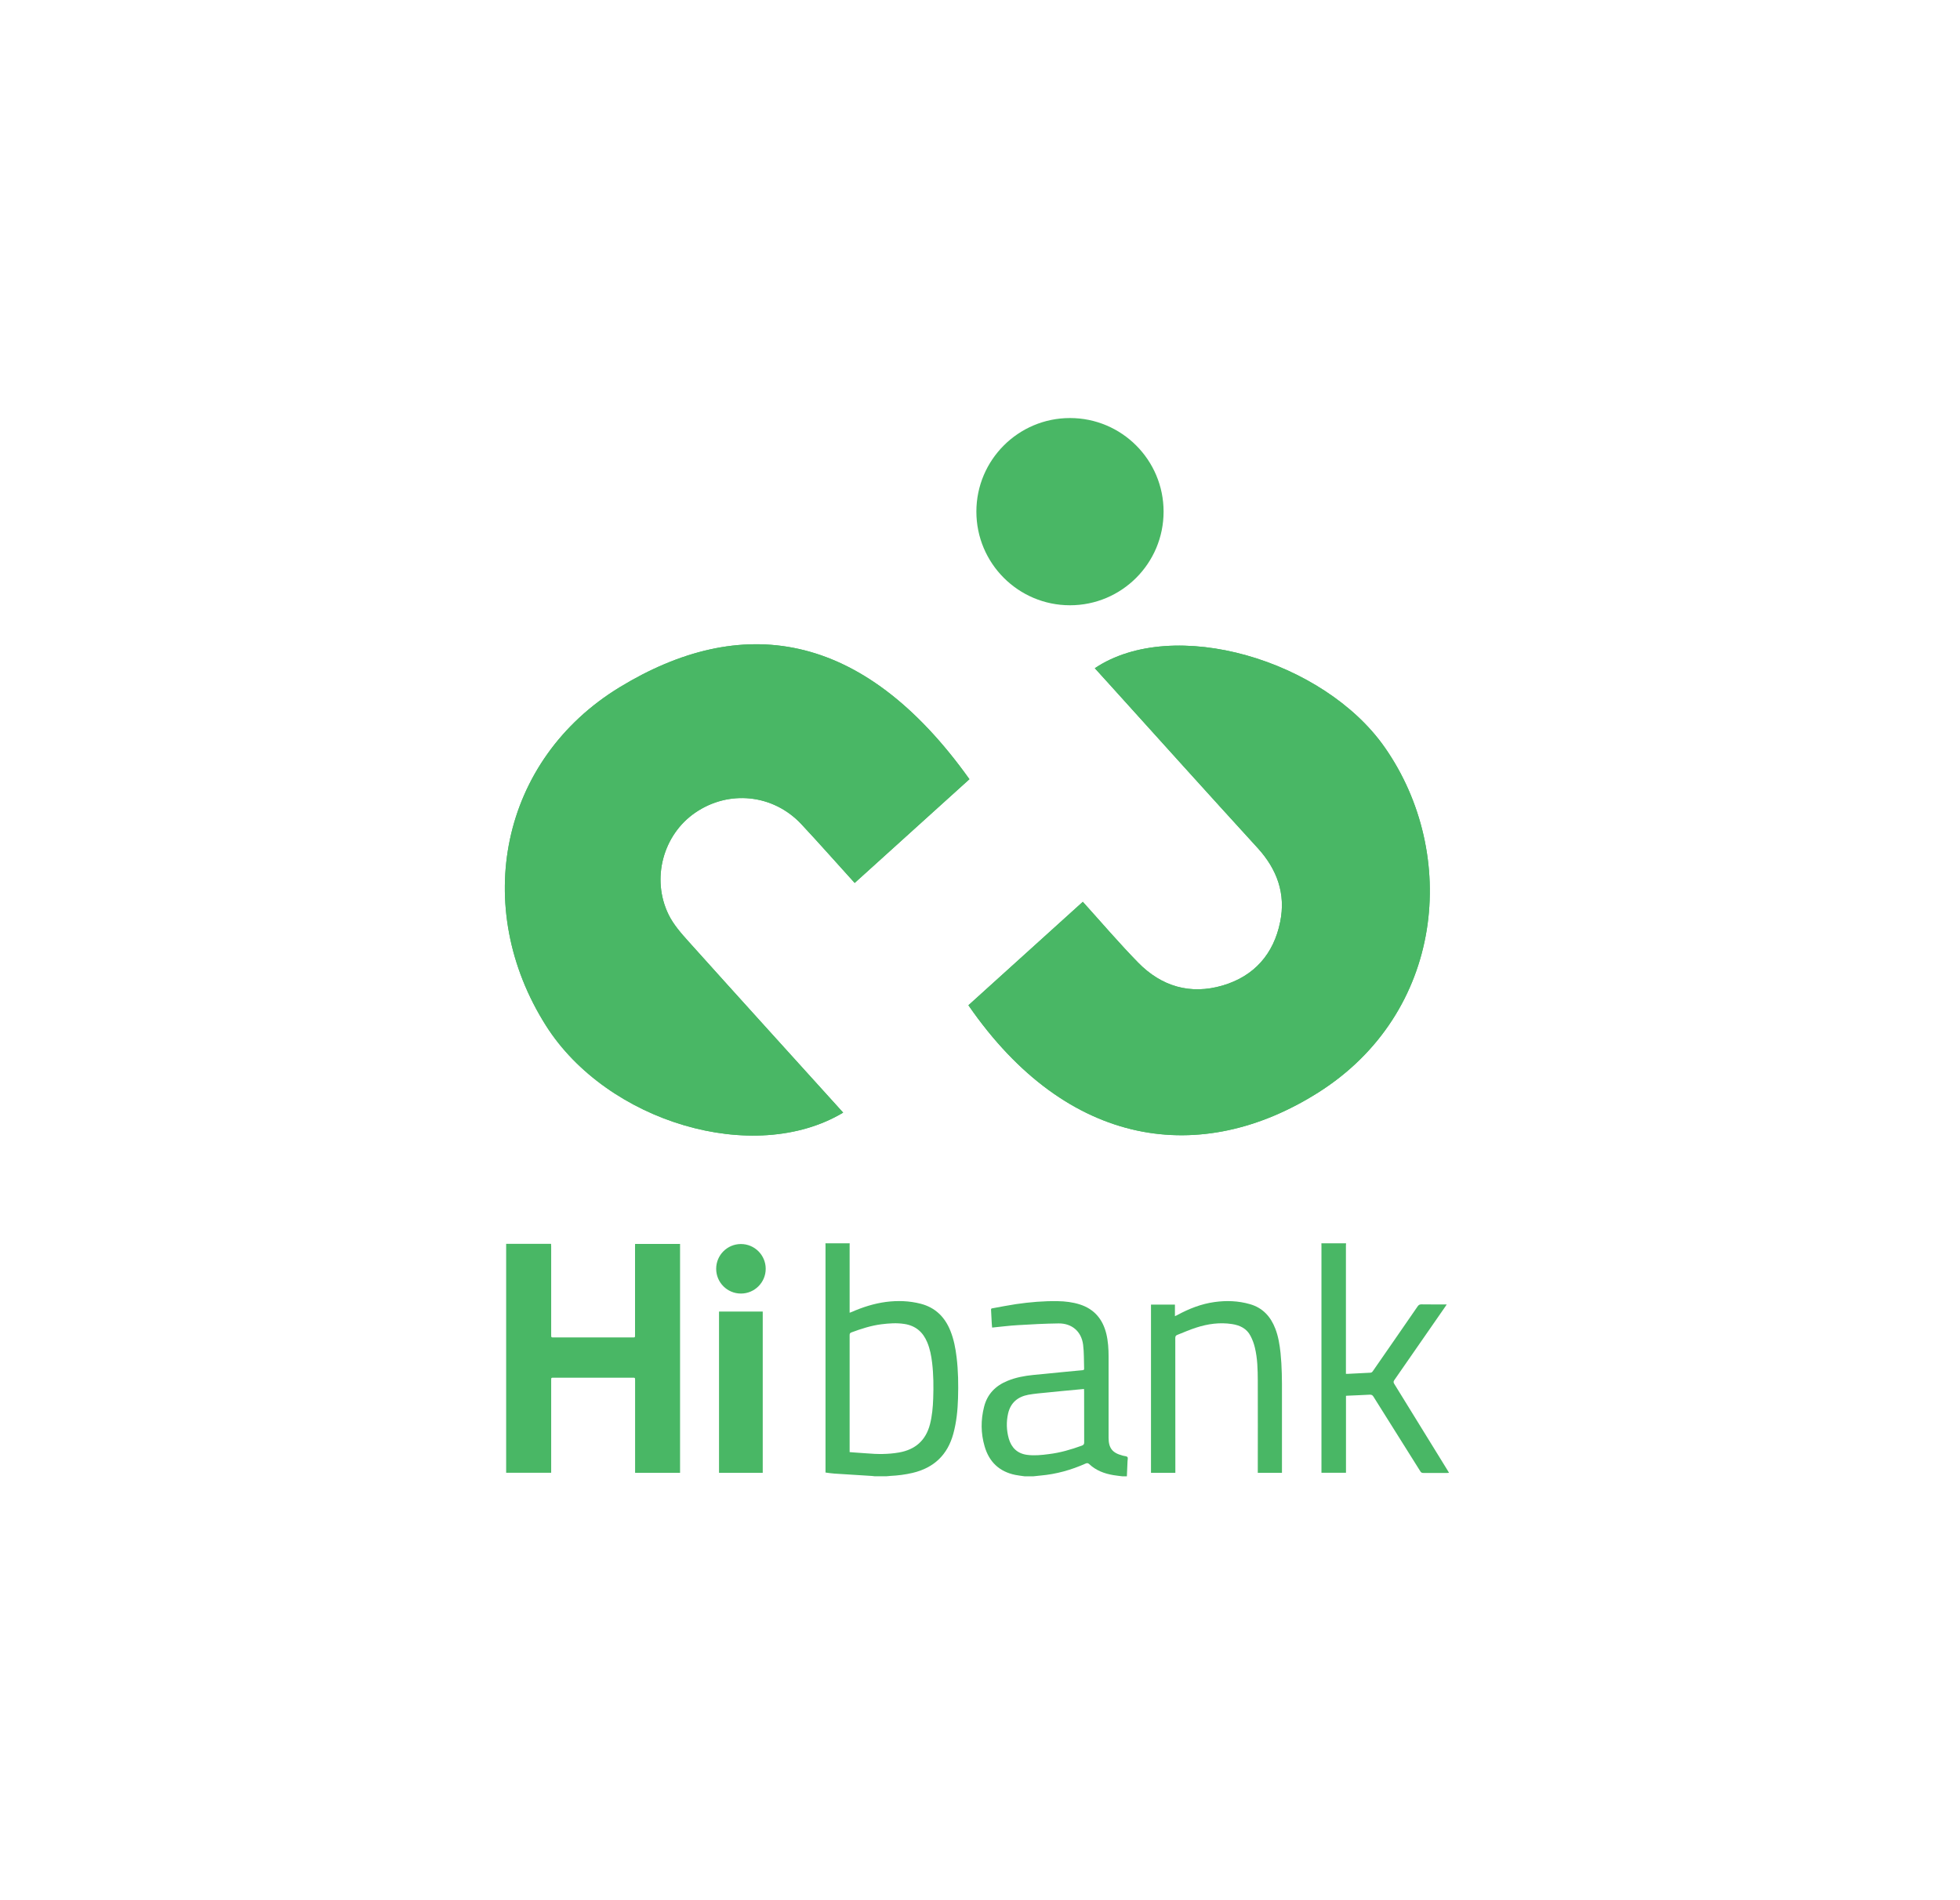
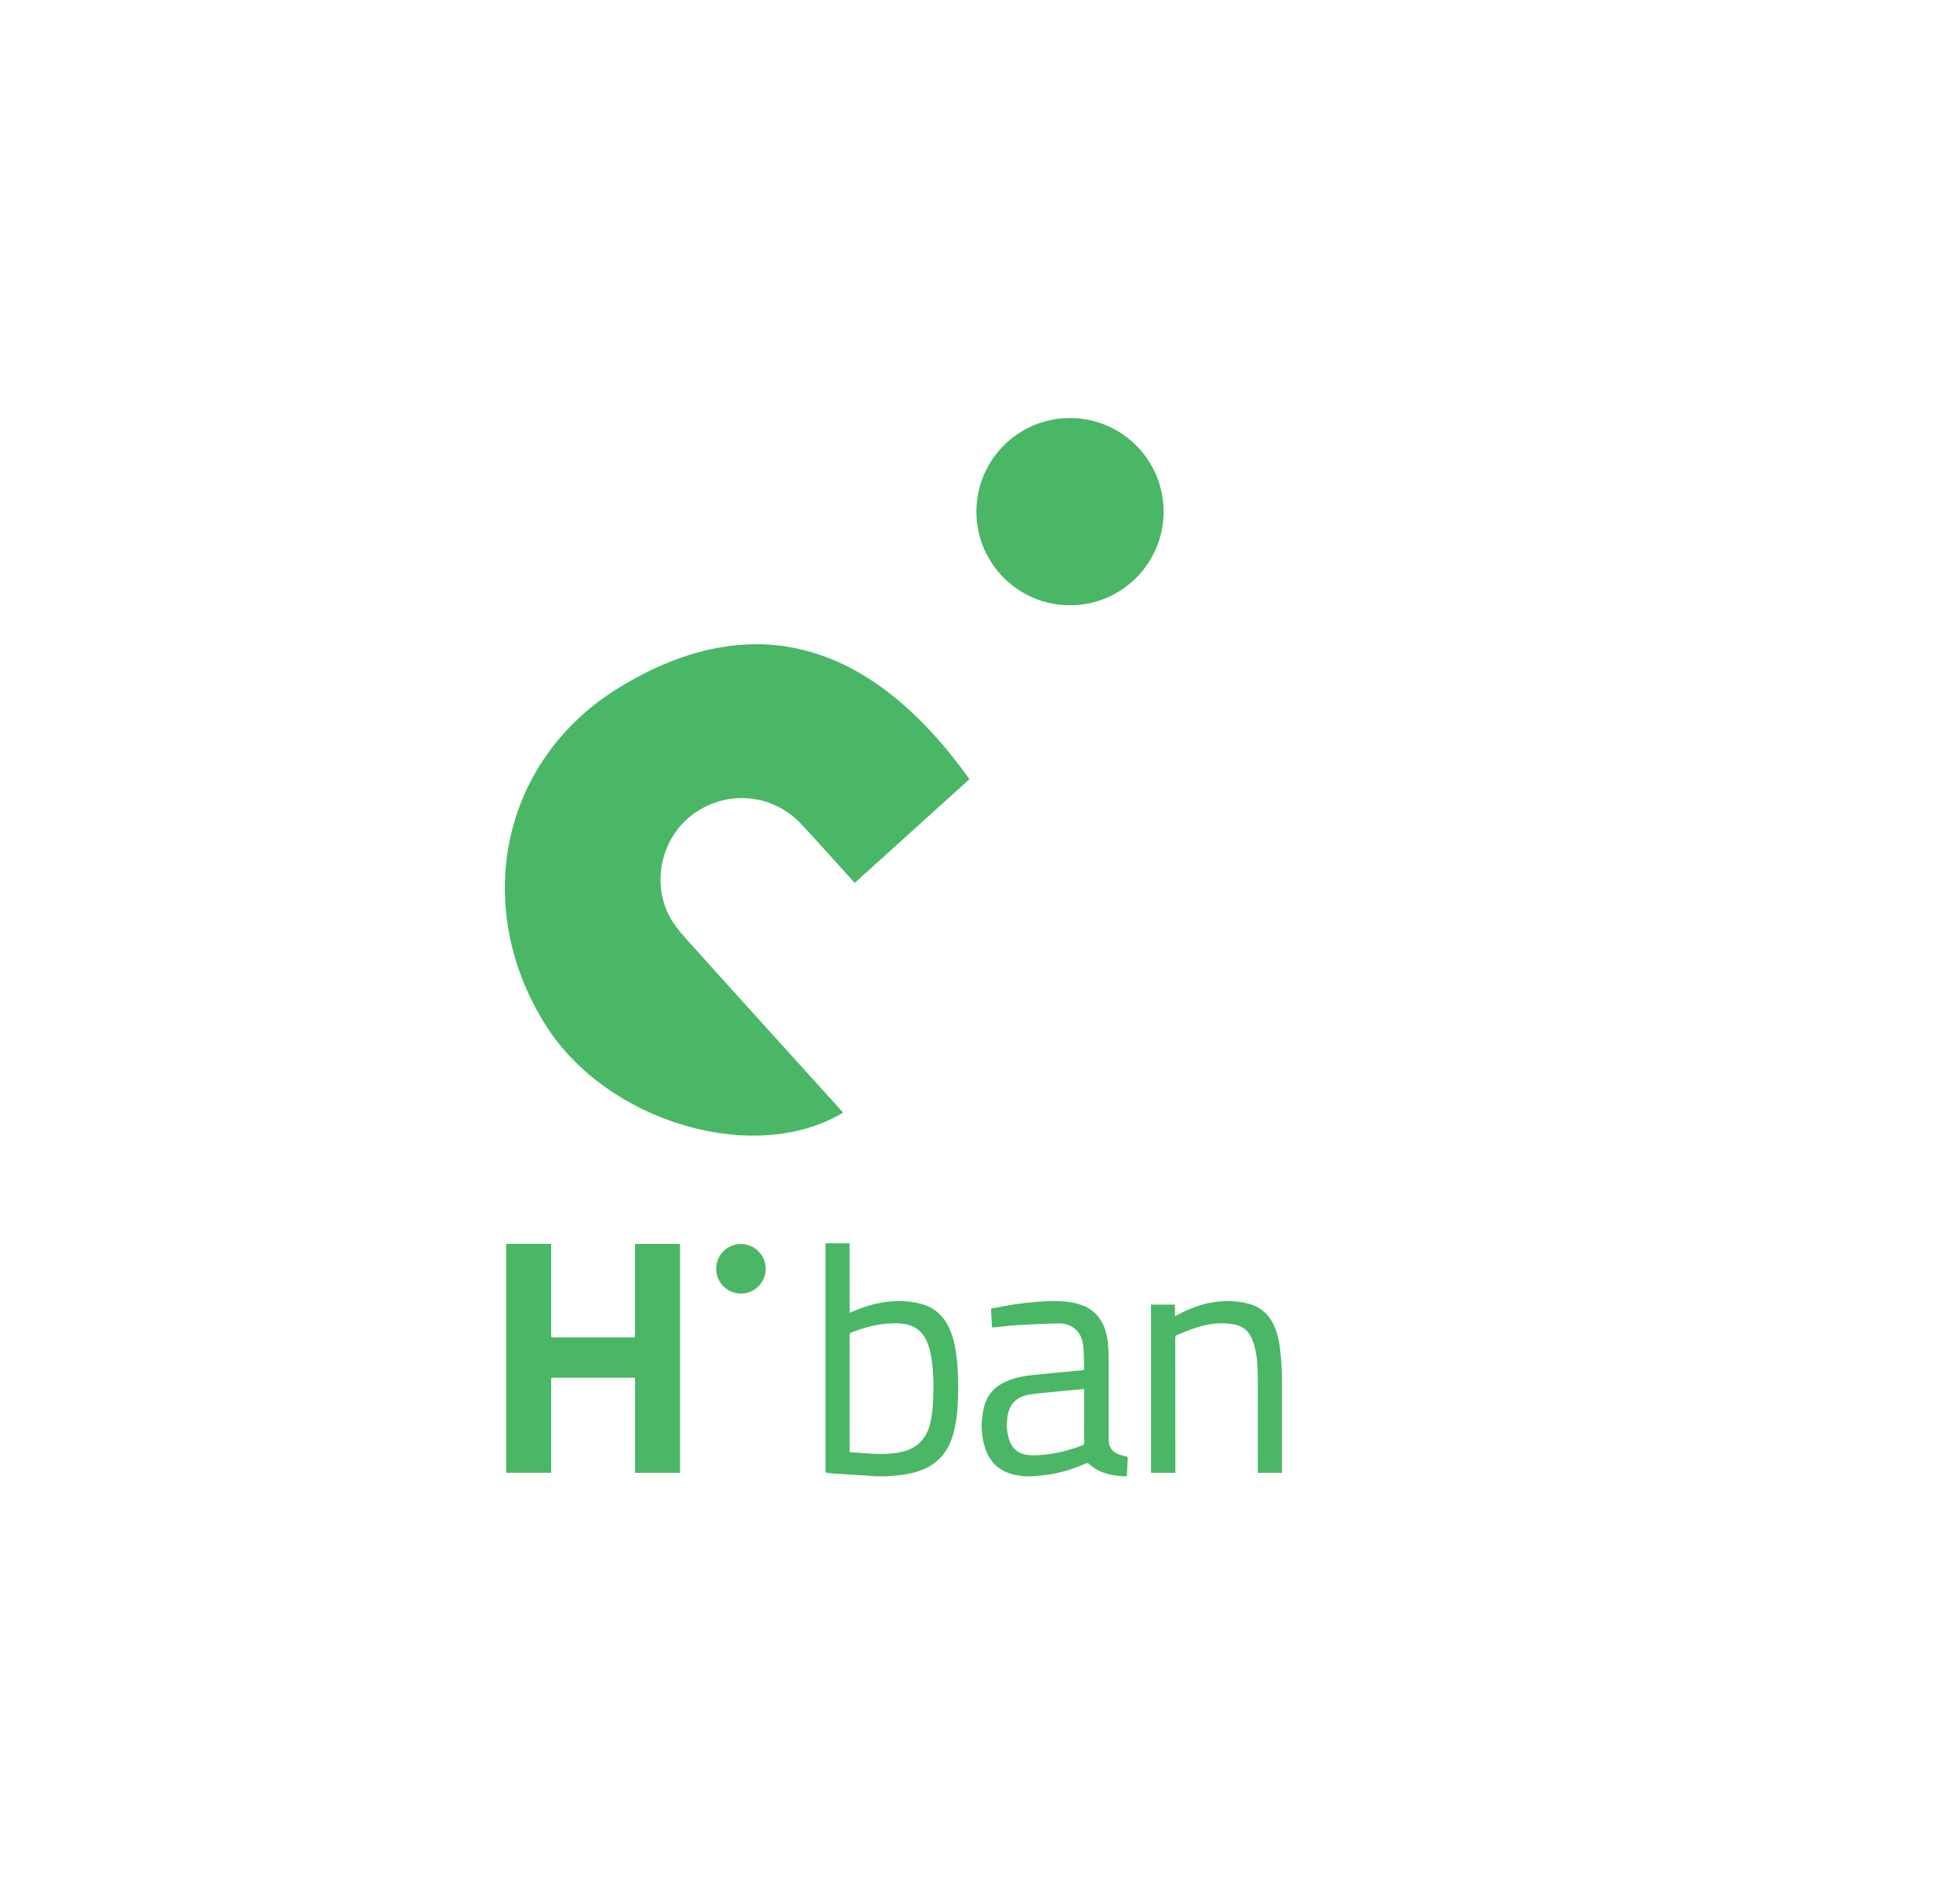
<svg xmlns="http://www.w3.org/2000/svg" width="33" height="32" viewBox="0 0 33 32" fill="none">
  <path d="M16.001 22.41C15.908 22.179 15.748 22.02 15.503 21.956C15.31 21.906 15.114 21.9 14.917 21.925C14.716 21.952 14.524 22.013 14.338 22.095C14.329 22.099 14.319 22.102 14.305 22.107C14.305 22.092 14.305 22.081 14.305 22.07C14.305 21.703 14.305 21.335 14.305 20.968C14.305 20.958 14.306 20.948 14.306 20.938C14.171 20.938 14.034 20.938 13.898 20.938C13.898 20.953 13.899 20.969 13.899 20.984C13.899 22.24 13.899 23.495 13.899 24.751C13.899 24.766 13.899 24.781 13.899 24.798C13.951 24.805 14 24.813 14.049 24.816C14.261 24.83 14.473 24.842 14.685 24.856C14.699 24.857 14.713 24.859 14.727 24.861C14.793 24.861 14.859 24.861 14.925 24.861C14.947 24.859 14.968 24.856 14.99 24.855C15.117 24.849 15.242 24.833 15.366 24.804C15.724 24.719 15.954 24.501 16.051 24.144C16.104 23.949 16.124 23.75 16.13 23.548C16.137 23.317 16.134 23.086 16.106 22.857C16.088 22.705 16.059 22.554 16.001 22.41ZM15.712 23.553C15.707 23.698 15.694 23.843 15.658 23.985C15.587 24.258 15.41 24.413 15.134 24.461C14.954 24.492 14.774 24.491 14.592 24.475C14.521 24.47 14.45 24.465 14.379 24.46C14.355 24.459 14.332 24.456 14.305 24.454C14.305 24.441 14.305 24.43 14.305 24.419C14.305 23.774 14.305 23.129 14.305 22.485C14.305 22.459 14.311 22.448 14.336 22.438C14.501 22.377 14.667 22.323 14.842 22.301C14.97 22.285 15.098 22.276 15.227 22.296C15.416 22.325 15.54 22.432 15.612 22.606C15.658 22.716 15.68 22.832 15.694 22.95C15.718 23.151 15.719 23.352 15.712 23.553Z" fill="#49B765" />
  <path d="M18.914 24.516C18.908 24.515 18.902 24.513 18.896 24.511C18.729 24.467 18.665 24.386 18.665 24.213C18.665 23.757 18.665 23.301 18.665 22.845C18.665 22.715 18.657 22.586 18.626 22.458C18.565 22.215 18.424 22.045 18.18 21.967C18.06 21.929 17.935 21.914 17.809 21.912C17.573 21.908 17.339 21.928 17.106 21.962C16.974 21.982 16.842 22.008 16.711 22.032C16.695 22.034 16.684 22.037 16.686 22.058C16.691 22.134 16.694 22.21 16.698 22.287C16.7 22.309 16.702 22.333 16.704 22.357C16.851 22.343 16.993 22.324 17.136 22.316C17.364 22.302 17.593 22.29 17.822 22.287C18.047 22.284 18.207 22.422 18.236 22.645C18.253 22.778 18.248 22.914 18.253 23.049C18.254 23.071 18.242 23.073 18.224 23.075C18.132 23.083 18.039 23.092 17.947 23.101C17.764 23.119 17.58 23.137 17.396 23.155C17.247 23.17 17.101 23.197 16.961 23.255C16.761 23.337 16.623 23.477 16.569 23.69C16.512 23.913 16.513 24.137 16.578 24.358C16.654 24.62 16.826 24.783 17.094 24.838C17.147 24.849 17.2 24.854 17.253 24.862C17.3 24.862 17.348 24.862 17.395 24.862C17.436 24.858 17.477 24.853 17.518 24.849C17.783 24.826 18.036 24.755 18.278 24.647C18.303 24.636 18.318 24.637 18.34 24.657C18.454 24.764 18.595 24.817 18.747 24.842C18.797 24.85 18.849 24.856 18.899 24.862C18.924 24.862 18.949 24.862 18.973 24.862C18.977 24.777 18.981 24.691 18.984 24.606C18.985 24.582 18.994 24.551 18.982 24.537C18.969 24.522 18.937 24.522 18.914 24.516ZM18.215 24.345C18.034 24.411 17.85 24.465 17.657 24.488C17.536 24.504 17.413 24.517 17.291 24.5C17.129 24.478 17.03 24.381 16.985 24.228C16.945 24.086 16.941 23.942 16.974 23.8C17.017 23.619 17.139 23.521 17.315 23.488C17.421 23.469 17.529 23.461 17.637 23.45C17.799 23.433 17.961 23.418 18.123 23.403C18.165 23.398 18.206 23.395 18.251 23.391C18.252 23.406 18.253 23.417 18.253 23.428C18.253 23.715 18.253 24.003 18.254 24.291C18.254 24.321 18.244 24.334 18.215 24.345Z" fill="#49B765" />
-   <path d="M24.373 24.762C24.073 24.276 23.774 23.789 23.474 23.304C23.459 23.279 23.46 23.264 23.476 23.241C23.763 22.828 24.05 22.415 24.336 22.001C24.343 21.991 24.349 21.981 24.358 21.967C24.341 21.967 24.33 21.967 24.319 21.967C24.19 21.967 24.061 21.968 23.932 21.966C23.902 21.966 23.886 21.975 23.869 21.999C23.619 22.363 23.367 22.725 23.116 23.088C23.105 23.104 23.095 23.116 23.073 23.117C22.947 23.123 22.821 23.13 22.696 23.136C22.685 23.137 22.674 23.136 22.661 23.136C22.661 23.119 22.661 23.107 22.661 23.095C22.661 22.388 22.661 21.681 22.661 20.975C22.661 20.962 22.662 20.95 22.663 20.938C22.524 20.938 22.386 20.938 22.248 20.938C22.248 20.953 22.249 20.969 22.249 20.984C22.249 22.241 22.249 23.499 22.249 24.756C22.249 24.772 22.249 24.786 22.249 24.802C22.389 24.802 22.524 24.802 22.662 24.802C22.662 24.369 22.662 23.938 22.662 23.506C22.673 23.505 22.681 23.504 22.689 23.504C22.814 23.498 22.939 23.494 23.063 23.487C23.093 23.486 23.109 23.495 23.125 23.521C23.387 23.94 23.651 24.359 23.914 24.778C23.926 24.798 23.94 24.805 23.963 24.805C24.097 24.804 24.231 24.805 24.365 24.805C24.375 24.805 24.384 24.804 24.397 24.803C24.387 24.787 24.38 24.774 24.373 24.762Z" fill="#49B765" />
  <path d="M21.473 22.377C21.394 22.171 21.259 22.023 21.043 21.962C20.848 21.906 20.649 21.899 20.448 21.927C20.225 21.958 20.019 22.039 19.822 22.146C19.811 22.152 19.799 22.157 19.782 22.165C19.782 22.095 19.782 22.032 19.782 21.97C19.645 21.97 19.512 21.97 19.379 21.97C19.379 22.916 19.379 23.86 19.379 24.803C19.517 24.803 19.652 24.803 19.789 24.803C19.789 24.788 19.789 24.775 19.789 24.761C19.789 24.018 19.789 23.276 19.788 22.533C19.788 22.505 19.796 22.49 19.822 22.48C19.928 22.439 20.031 22.392 20.139 22.358C20.336 22.294 20.538 22.266 20.745 22.298C20.878 22.319 20.991 22.373 21.055 22.498C21.087 22.559 21.112 22.626 21.128 22.694C21.172 22.875 21.176 23.061 21.177 23.247C21.179 23.751 21.177 24.255 21.177 24.76C21.177 24.774 21.177 24.788 21.177 24.803C21.315 24.803 21.447 24.803 21.584 24.803C21.584 24.787 21.584 24.773 21.584 24.76C21.584 24.334 21.584 23.908 21.584 23.482C21.585 23.249 21.584 23.016 21.56 22.783C21.545 22.645 21.523 22.508 21.473 22.377Z" fill="#49B765" />
  <path d="M10.692 20.991C10.692 21.488 10.692 21.986 10.692 22.483C10.692 22.523 10.692 22.523 10.652 22.523C10.209 22.523 9.767 22.523 9.324 22.523C9.28 22.523 9.28 22.523 9.28 22.478C9.28 21.982 9.28 21.485 9.28 20.989C9.28 20.976 9.279 20.961 9.278 20.947C9.025 20.947 8.775 20.947 8.522 20.947C8.522 22.234 8.522 23.518 8.522 24.802C8.775 24.802 9.026 24.802 9.28 24.802C9.28 24.786 9.28 24.771 9.28 24.757C9.28 24.253 9.28 23.748 9.28 23.244C9.28 23.201 9.28 23.201 9.322 23.201C9.765 23.201 10.207 23.201 10.65 23.201C10.693 23.201 10.693 23.201 10.693 23.246C10.693 23.75 10.693 24.255 10.693 24.759C10.693 24.773 10.693 24.788 10.693 24.803C10.948 24.803 11.199 24.803 11.45 24.803C11.45 23.516 11.45 22.232 11.45 20.948C11.197 20.948 10.947 20.948 10.693 20.948C10.692 20.963 10.692 20.977 10.692 20.991Z" fill="#49B765" />
-   <path d="M12.106 24.803C12.352 24.803 12.596 24.803 12.842 24.803C12.842 23.895 12.842 22.991 12.842 22.087C12.596 22.087 12.351 22.087 12.106 22.087C12.106 22.994 12.106 23.898 12.106 24.803Z" fill="#49B765" />
  <path d="M12.475 21.784C12.705 21.784 12.892 21.597 12.892 21.367C12.892 21.137 12.705 20.95 12.475 20.95C12.244 20.95 12.058 21.137 12.058 21.367C12.058 21.597 12.244 21.784 12.475 21.784Z" fill="#49B765" />
  <path d="M18.015 10.193C18.886 10.193 19.591 9.487 19.591 8.616C19.591 7.746 18.886 7.04 18.015 7.04C17.145 7.04 16.439 7.746 16.439 8.616C16.439 9.487 17.145 10.193 18.015 10.193Z" fill="#49B765" />
  <path d="M11.704 13.687C12.27 13.297 13.018 13.374 13.49 13.877C13.796 14.204 14.091 14.54 14.39 14.869C15.061 14.262 15.692 13.691 16.322 13.122C14.5 10.568 12.454 10.345 10.437 11.571C8.423 12.796 7.929 15.278 9.193 17.273C10.22 18.893 12.692 19.637 14.196 18.737C13.318 17.766 12.454 16.815 11.596 15.859C11.469 15.718 11.338 15.569 11.256 15.401C10.962 14.798 11.164 14.058 11.704 13.687Z" fill="#49B765" />
-   <path d="M23.316 12.588C22.286 11.112 19.753 10.368 18.433 11.253C18.516 11.345 18.596 11.434 18.677 11.522C19.509 12.443 20.339 13.366 21.176 14.282C21.502 14.64 21.651 15.051 21.554 15.525C21.445 16.065 21.118 16.439 20.586 16.596C20.042 16.756 19.556 16.613 19.162 16.21C18.842 15.883 18.544 15.533 18.231 15.187C17.565 15.789 16.934 16.36 16.305 16.929C17.979 19.357 20.234 19.636 22.191 18.401C24.319 17.058 24.568 14.382 23.316 12.588Z" fill="#49B765" />
-   <path d="M11.704 13.687C12.27 13.297 13.018 13.374 13.49 13.877C13.796 14.204 14.091 14.54 14.39 14.869C15.061 14.262 15.692 13.691 16.322 13.122C14.5 10.568 12.454 10.345 10.437 11.571C8.423 12.796 7.929 15.278 9.193 17.273C10.22 18.893 12.692 19.637 14.196 18.737C13.318 17.766 12.454 16.815 11.596 15.859C11.469 15.718 11.338 15.569 11.256 15.401C10.962 14.798 11.164 14.058 11.704 13.687Z" fill="#49B765" />
-   <path d="M23.316 12.588C22.286 11.112 19.753 10.368 18.433 11.253C18.516 11.345 18.596 11.434 18.677 11.522C19.509 12.443 20.339 13.366 21.176 14.282C21.502 14.64 21.651 15.051 21.554 15.525C21.445 16.065 21.118 16.439 20.586 16.596C20.042 16.756 19.556 16.613 19.162 16.21C18.842 15.883 18.544 15.533 18.231 15.187C17.565 15.789 16.934 16.36 16.305 16.929C17.979 19.357 20.234 19.636 22.191 18.401C24.319 17.058 24.568 14.382 23.316 12.588Z" fill="#49B765" />
</svg>